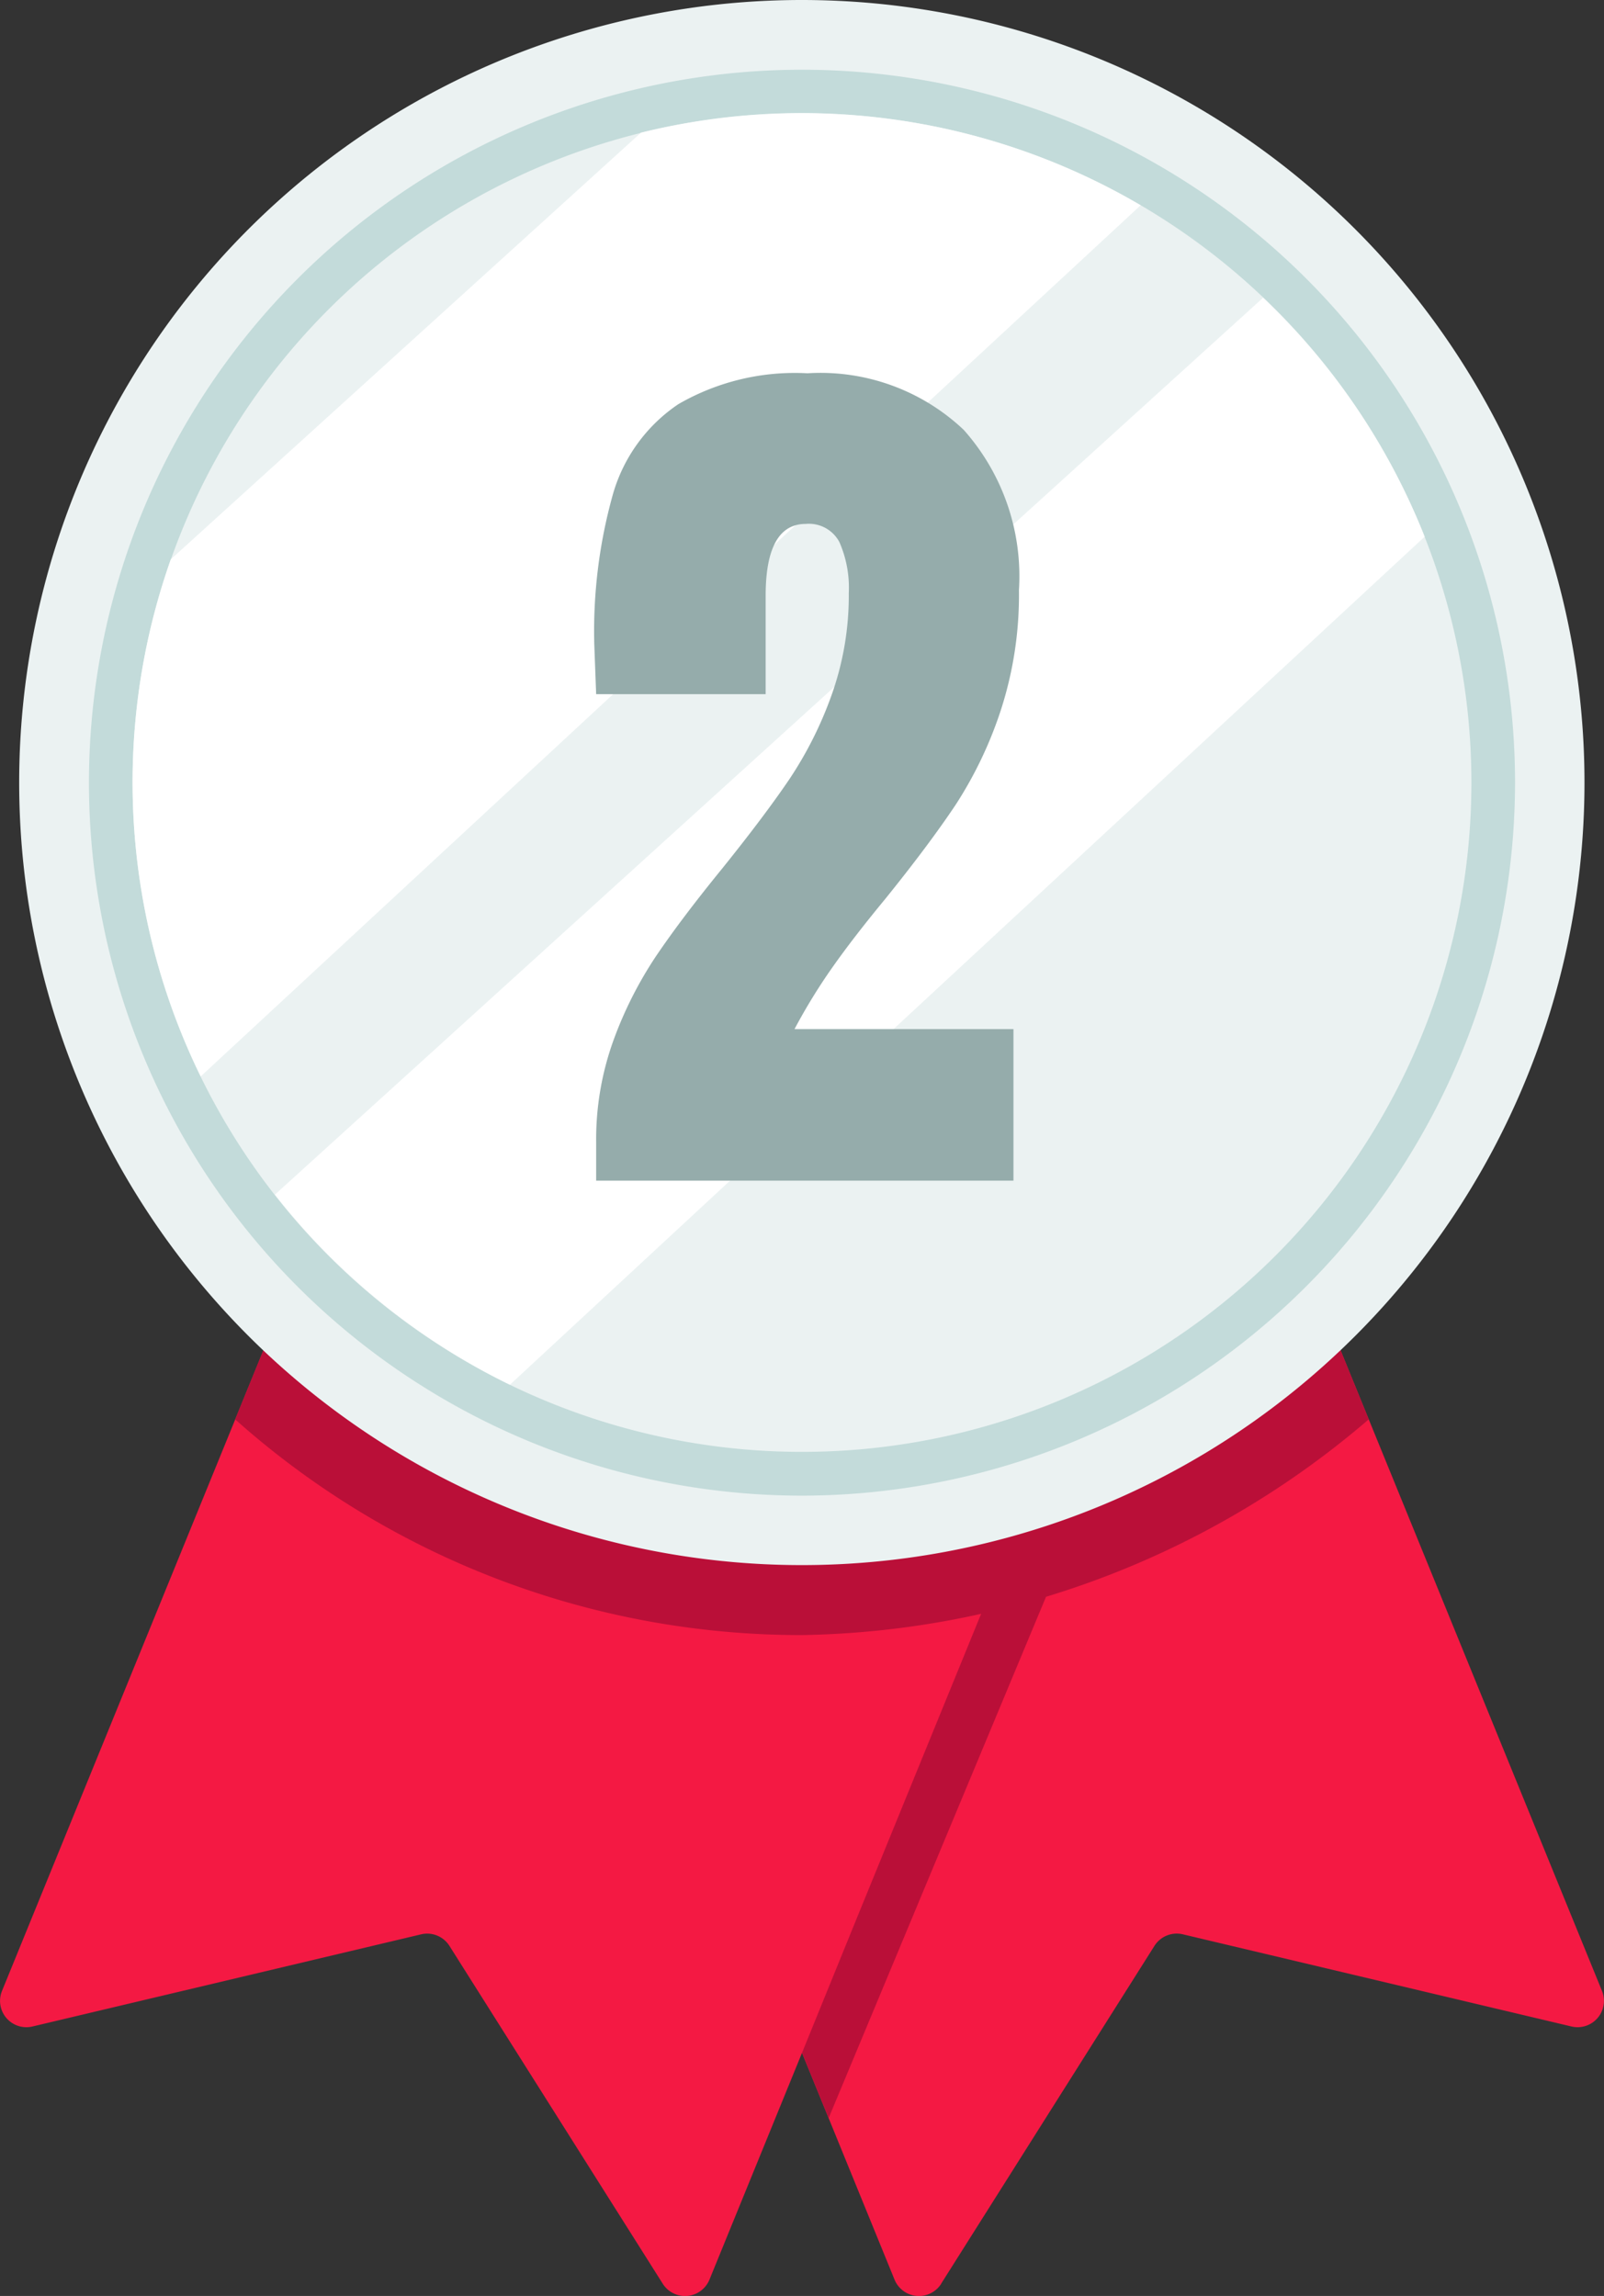
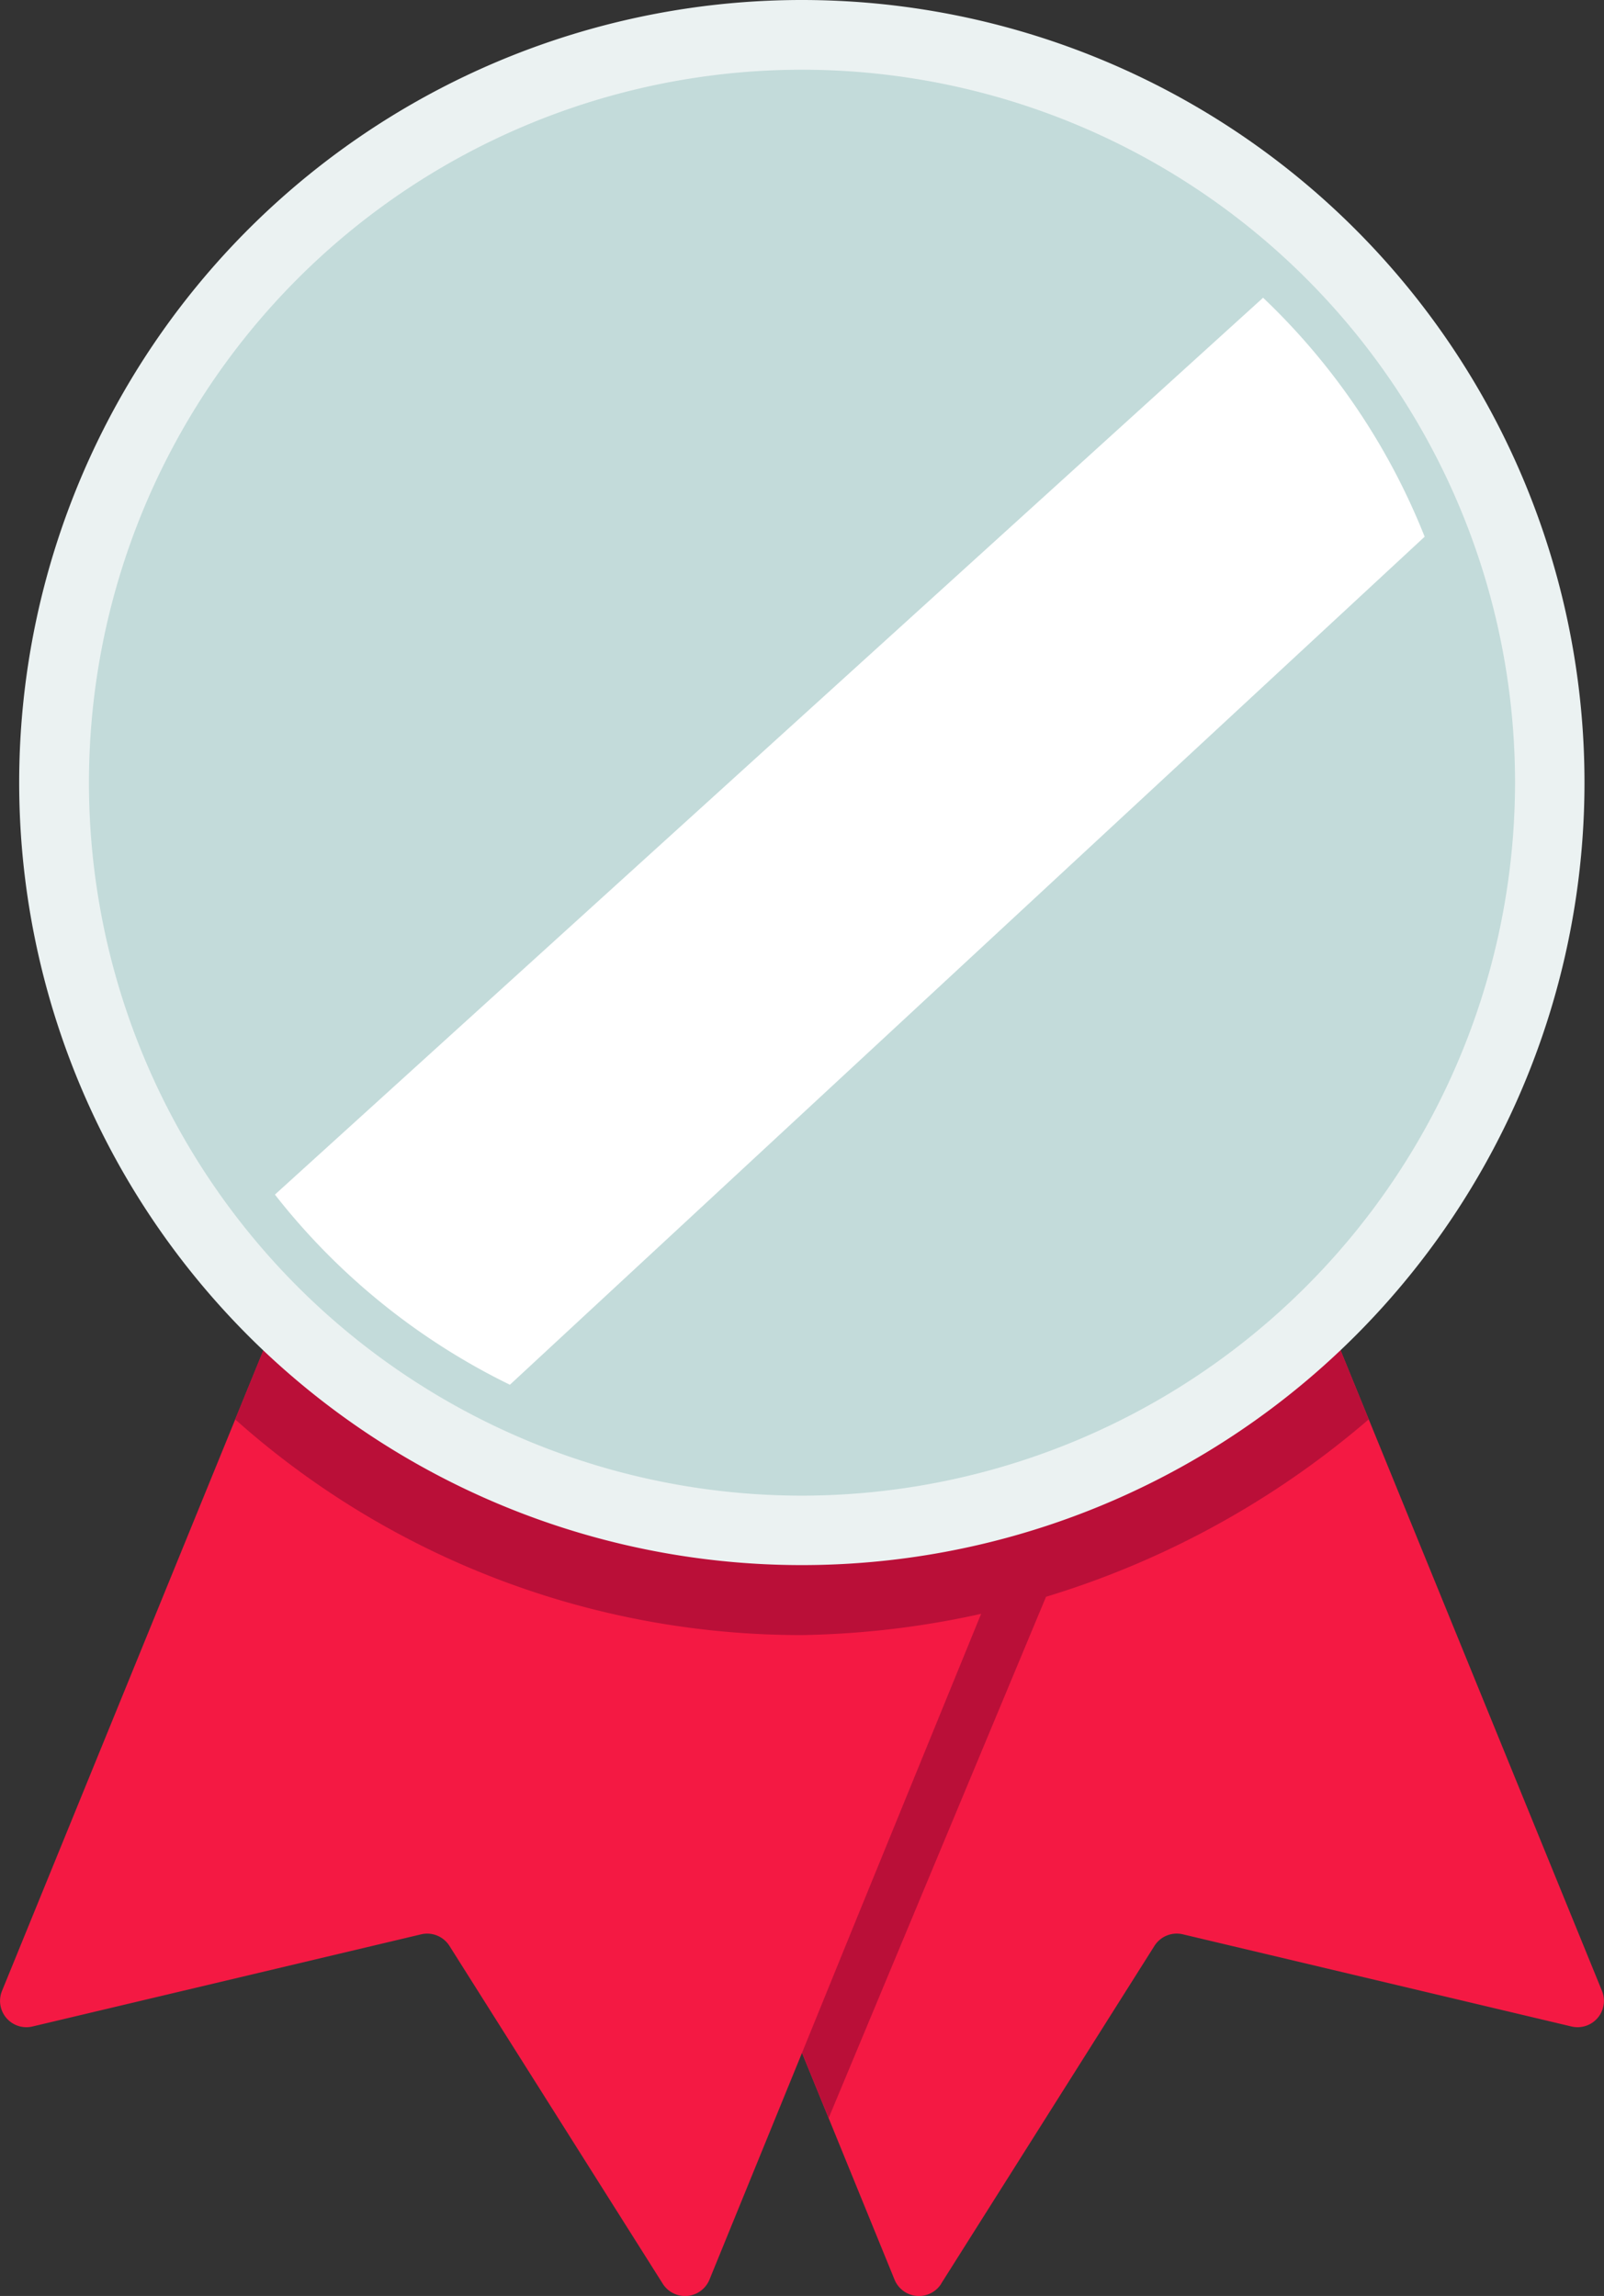
<svg xmlns="http://www.w3.org/2000/svg" width="48" height="68.715" viewBox="0 0 48 68.715">
  <rect x="0" y="0" width="48" height="68.715" fill="#333333" stroke="none" />
  <defs>
    <clipPath id="clip-path">
      <rect id="Rectangle_287" data-name="Rectangle 287" width="48" height="68.715" fill="none" />
    </clipPath>
  </defs>
  <g id="medal" transform="translate(-246.984 -1102.591)">
    <g id="Group_12" data-name="Group 12" transform="translate(246.984 1102.591)">
      <g id="Group_11" data-name="Group 11" clip-path="url(#clip-path)">
        <path id="Path_24" data-name="Path 24" d="M71.46,159.031l6.382-10.109a.789.789,0,0,1,.849-.346l11.632,2.759a.789.789,0,0,0,.912-1.065l-9.874-24.2-21.172,8.638,9.874,24.2a.789.789,0,0,0,1.4.123" transform="translate(-43.295 -90.684)" fill="#f41943" />
        <path id="Path_25" data-name="Path 25" d="M77.942,166.885l-6.9,16.549-6.751-16.549Z" transform="translate(-46.244 -120.044)" fill="#ba0f38" />
        <path id="Path_26" data-name="Path 26" d="M31.106,134.705l-1.15,2.819L25.7,147.945l-.175.429L24,152.123l-2.768,6.784a.789.789,0,0,1-1.4.124l-6.382-10.109a.788.788,0,0,0-.849-.346L.971,151.334a.788.788,0,0,1-.911-1.065l9.874-24.2Z" transform="translate(0 -90.683)" fill="#f41943" />
        <path id="Path_27" data-name="Path 27" d="M59,133.162a26.67,26.67,0,0,1-16.961,6.456,25.428,25.428,0,0,1-16.961-6.456l2.895-7.1,3.315,1.353.3.124,10.45,4.261,10.45-4.261.3-.124,3.315-1.353Z" transform="translate(-18.041 -90.682)" fill="#ba0f38" />
        <path id="Path_28" data-name="Path 28" d="M48.9,23.421A23.421,23.421,0,1,1,25.484,0,23.421,23.421,0,0,1,48.9,23.421" transform="translate(-1.484)" fill="#ebf2f2" />
        <path id="Path_29" data-name="Path 29" d="M30.821,50.1A21.338,21.338,0,1,1,52.159,28.757,21.361,21.361,0,0,1,30.821,50.1" transform="translate(-6.821 -5.337)" fill="#c3dbda" />
-         <path id="Path_30" data-name="Path 30" d="M54.2,32.105A20.032,20.032,0,1,1,34.168,12.073,20.032,20.032,0,0,1,54.2,32.105" transform="translate(-10.168 -8.684)" fill="#ebf2f2" />
-         <path id="Path_31" data-name="Path 31" d="M44.3,14.828,16.172,40.9a20.028,20.028,0,0,1-.895-15.476l14.071-12.77A20.034,20.034,0,0,1,44.3,14.828" transform="translate(-10.166 -8.684)" fill="#fff" />
        <path id="Path_32" data-name="Path 32" d="M63.706,38.9,36.332,64.281A20.151,20.151,0,0,1,29.3,58.59L58.871,31.748A20.081,20.081,0,0,1,63.706,38.9" transform="translate(-21.073 -22.837)" fill="#fff" />
      </g>
    </g>
-     <path id="Path_149" data-name="Path 149" d="M.84-1.148A8.73,8.73,0,0,1,1.358-4.2,11.8,11.8,0,0,1,2.632-6.72Q3.388-7.84,4.62-9.352q1.26-1.568,2-2.66a11.44,11.44,0,0,0,1.26-2.506A8.847,8.847,0,0,0,8.4-17.584a3.4,3.4,0,0,0-.28-1.526,1.032,1.032,0,0,0-1.008-.546q-1.2,0-1.2,2.156v2.94H.84L.784-16.044a15.186,15.186,0,0,1,.56-4.508A4.858,4.858,0,0,1,3.3-23.24a6.959,6.959,0,0,1,3.864-.924,6.233,6.233,0,0,1,4.676,1.694,6.593,6.593,0,0,1,1.652,4.8,11.158,11.158,0,0,1-.546,3.6,12.114,12.114,0,0,1-1.344,2.814q-.8,1.2-2.114,2.828Q8.54-7.28,7.91-6.384A17.214,17.214,0,0,0,6.776-4.536h6.552V0H.84Z" transform="translate(263.984 1137.927)" fill="#95acab" />
  </g>
</svg>